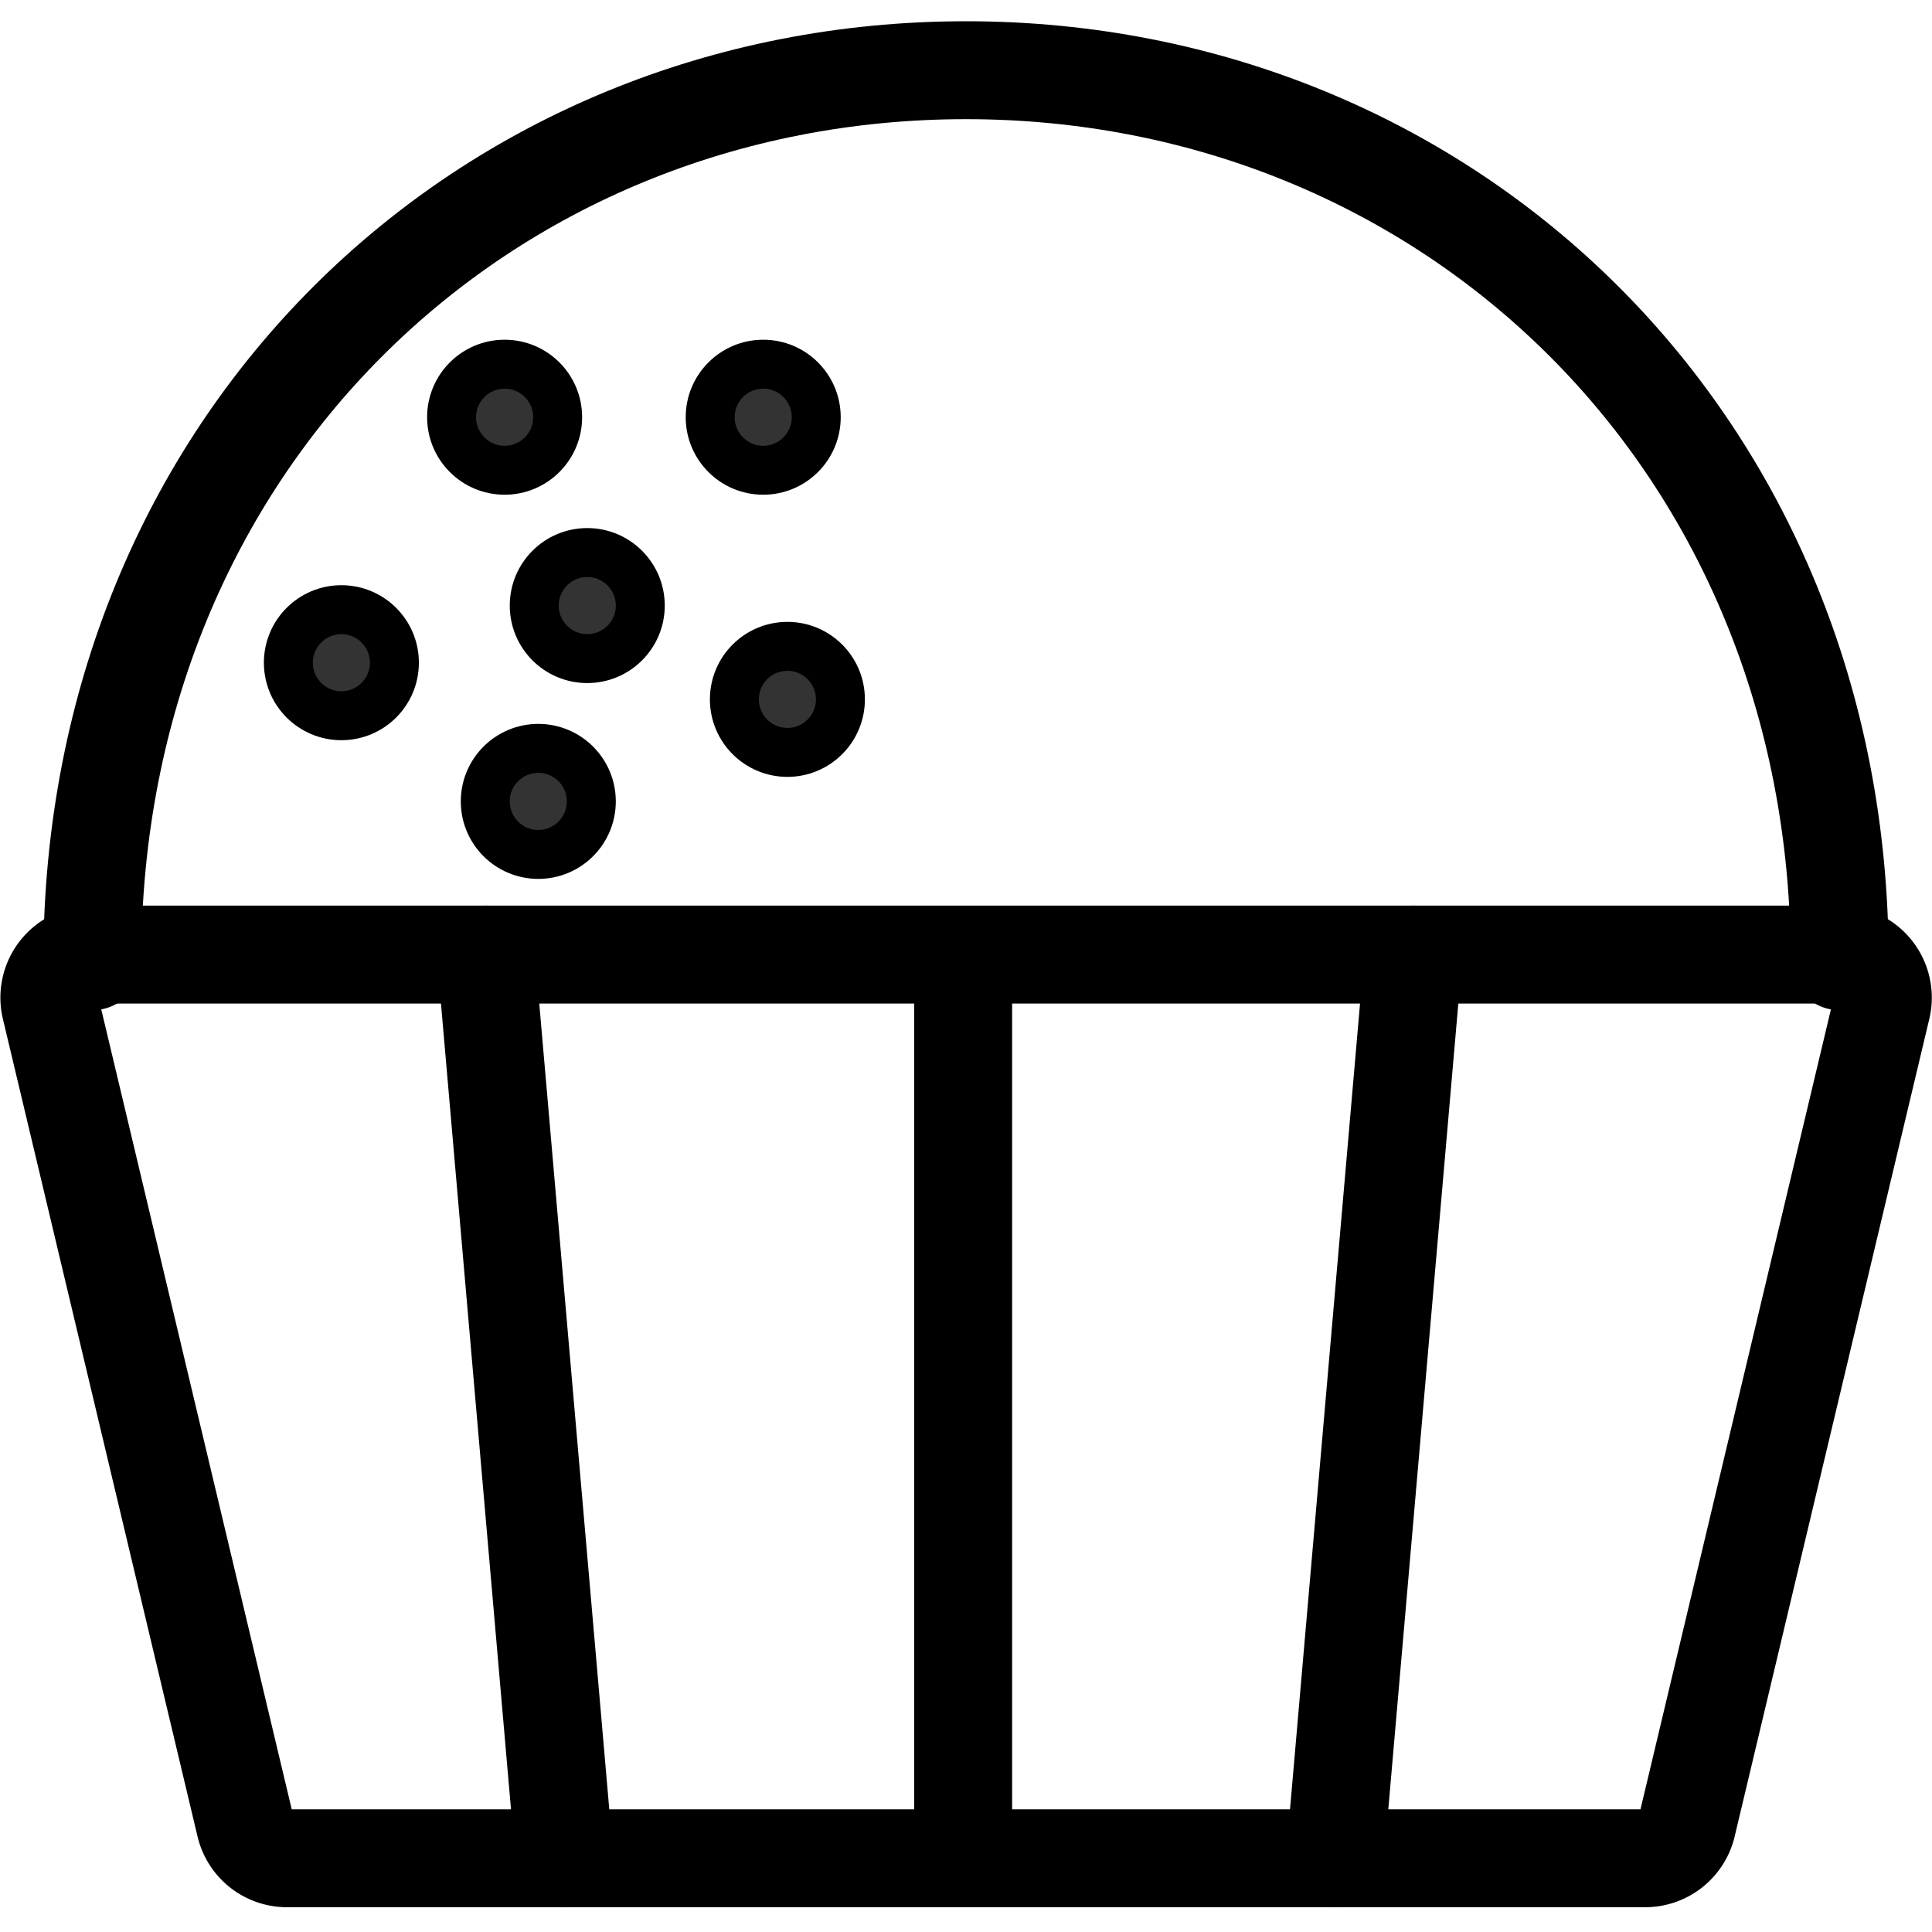
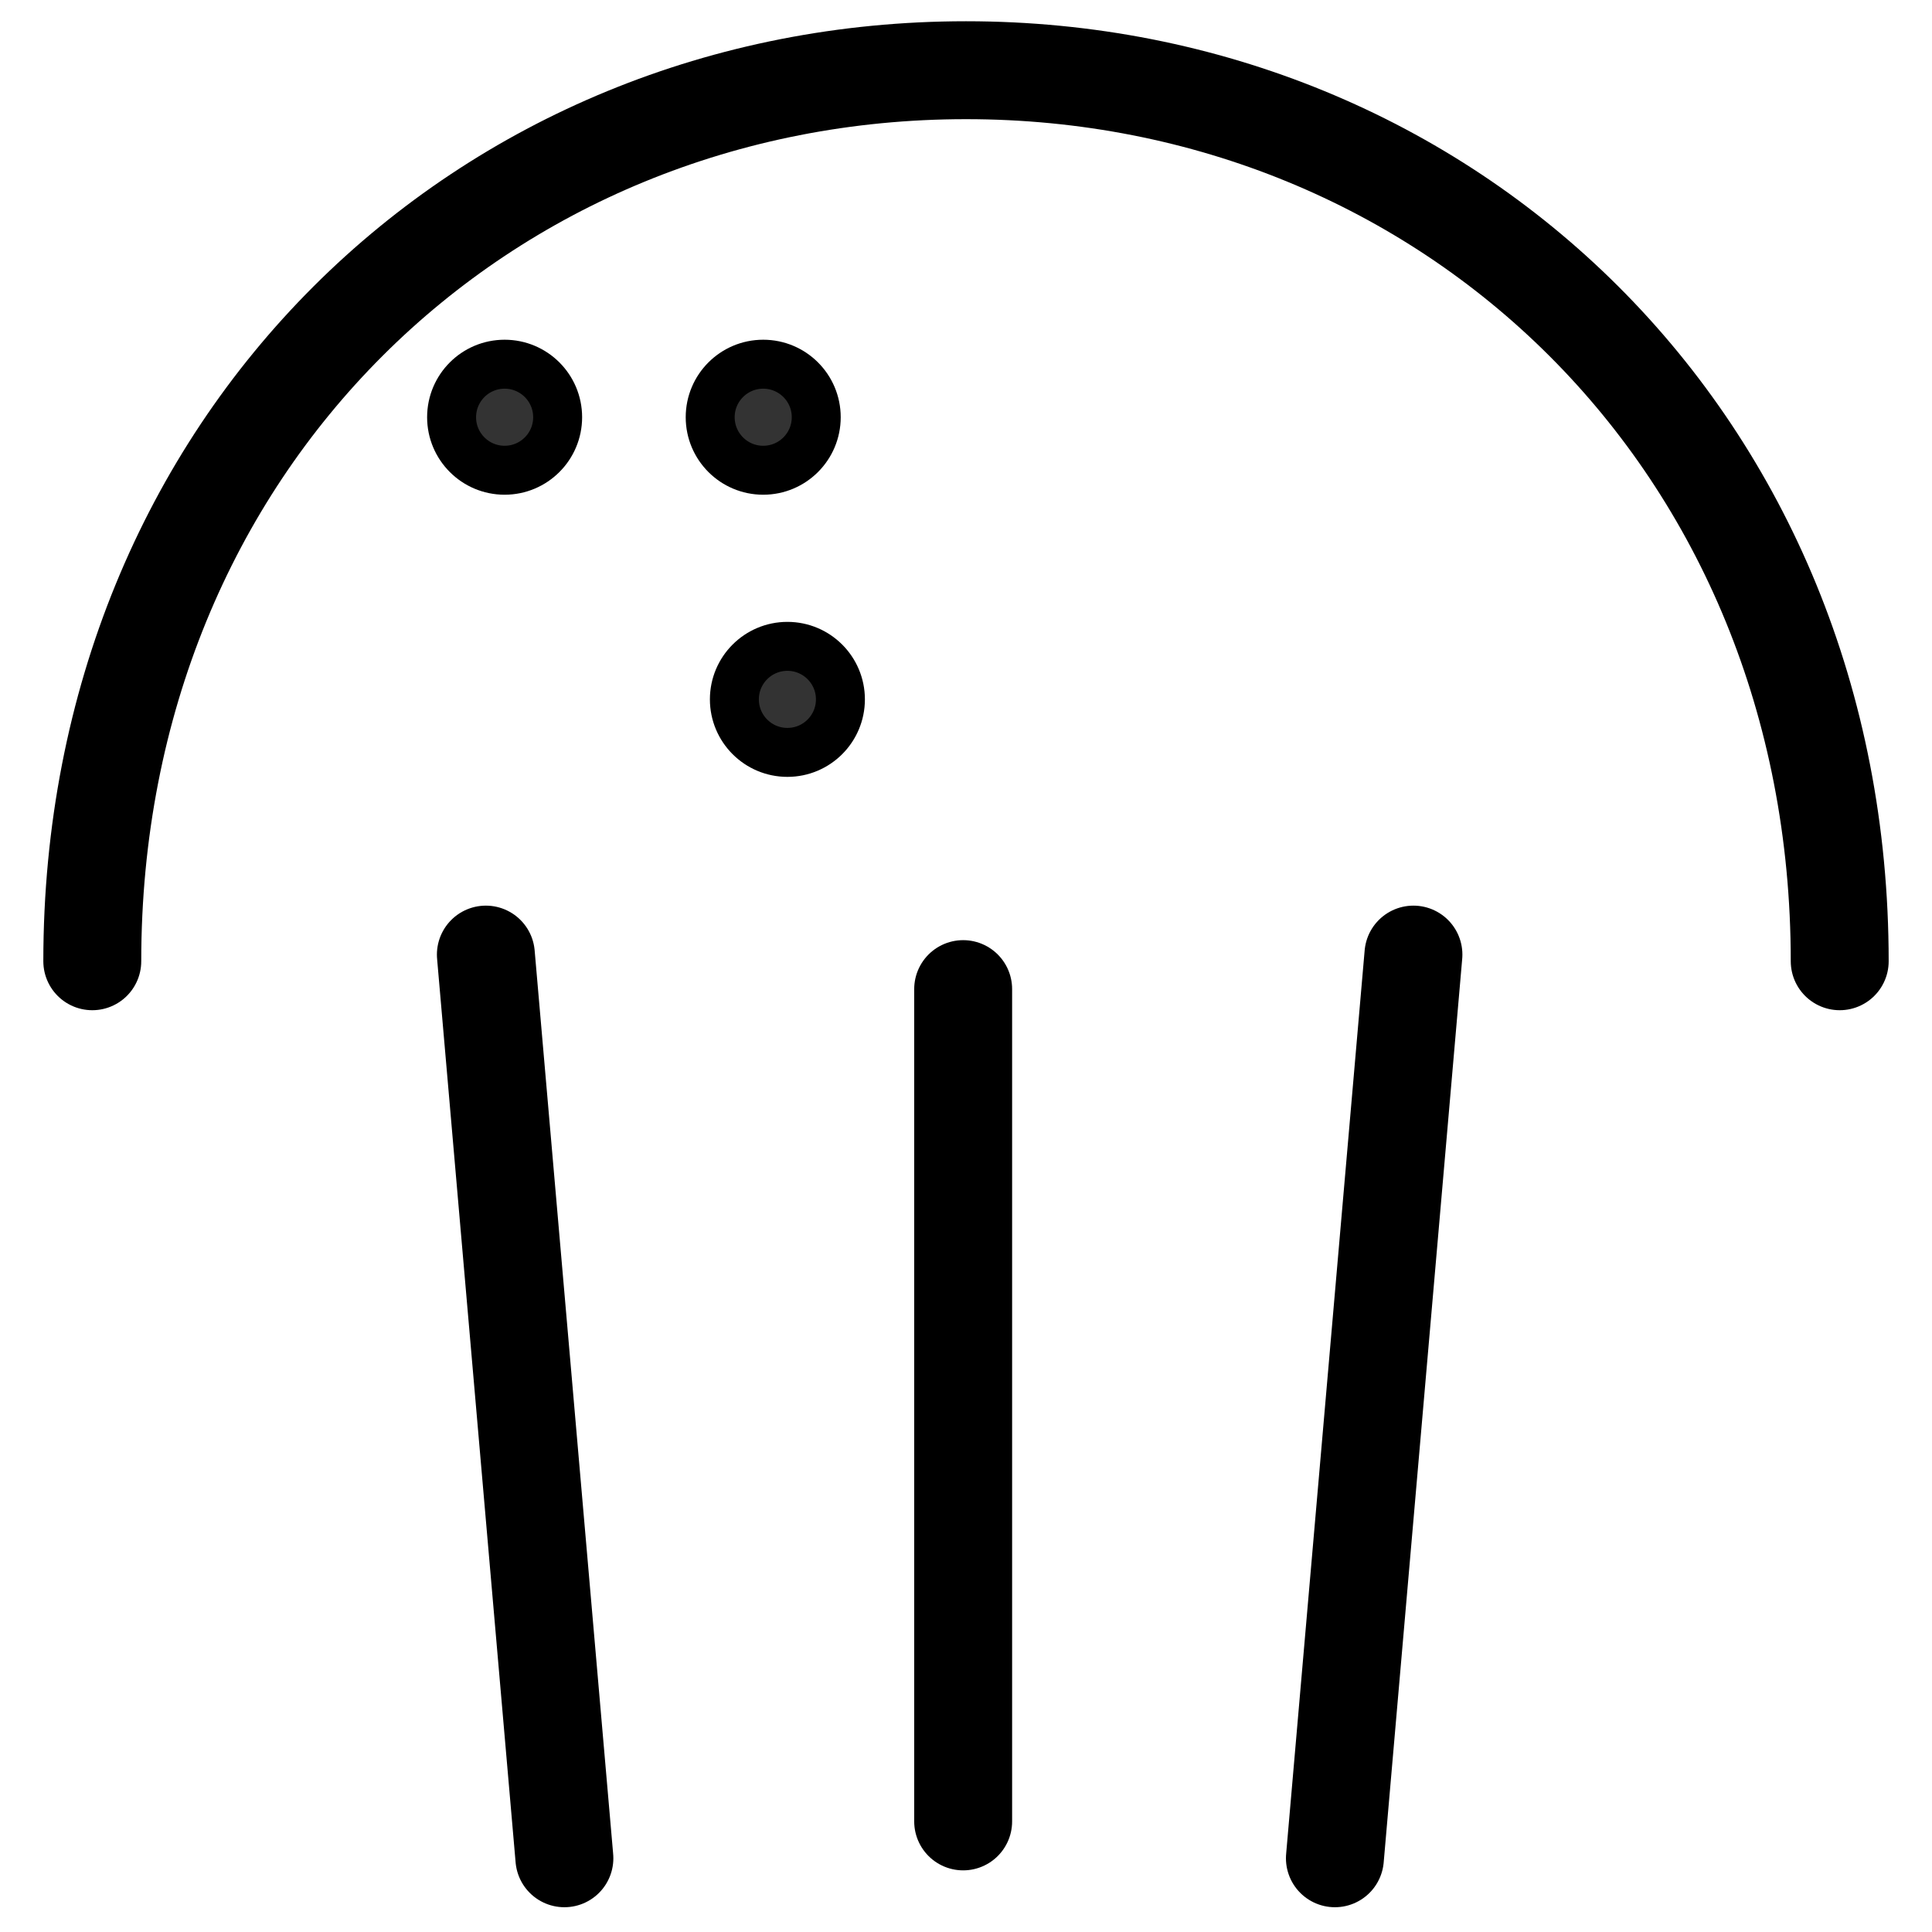
<svg xmlns="http://www.w3.org/2000/svg" width="800px" height="800px" viewBox="0 -0.43 39.462 39.462">
  <g id="Group_7" data-name="Group 7" transform="translate(-387.237 -125.587)">
-     <path id="Path_27" data-name="Path 27" d="M420.838,163.113H393.1a.878.878,0,0,1-.855-.675l-3.976-16.7a.879.879,0,0,1,.855-1.083h35.692a.879.879,0,0,1,.855,1.083l-3.976,16.7A.879.879,0,0,1,420.838,163.113Z" fill="none" stroke="#000000" stroke-linecap="round" stroke-linejoin="round" stroke-width="2" />
    <line id="Line_8" data-name="Line 8" x2="1.604" y2="18.458" transform="translate(397.161 144.655)" fill="none" stroke="#000000" stroke-linecap="round" stroke-linejoin="round" stroke-width="2" />
    <line id="Line_9" data-name="Line 9" x1="1.604" y2="18.458" transform="translate(414.503 144.655)" fill="none" stroke="#000000" stroke-linecap="round" stroke-linejoin="round" stroke-width="2" />
    <line id="Line_10" data-name="Line 10" y2="17" transform="translate(406.91 145.36)" fill="none" stroke="#000000" stroke-linecap="round" stroke-linejoin="round" stroke-width="2" />
    <path id="Path_28" data-name="Path 28" d="M389.122,144.791c0-10.606,7.99-18.2,17.846-18.2s17.846,7.6,17.846,18.2" fill="none" stroke="#000000" stroke-linecap="round" stroke-linejoin="round" stroke-width="2" />
-     <circle id="Ellipse_31" data-name="Ellipse 31" cx="1.083" cy="1.083" r="1.083" transform="translate(393.127 137.61)" fill="#333" stroke="#000000" stroke-width="1" />
    <circle id="Ellipse_32" data-name="Ellipse 32" cx="1.083" cy="1.083" r="1.083" transform="translate(401.743 132.596)" fill="#333" stroke="#000000" stroke-width="1" />
-     <circle id="Ellipse_33" data-name="Ellipse 33" cx="1.083" cy="1.083" r="1.083" transform="translate(398.149 136.443)" fill="#333" stroke="#000000" stroke-width="1" />
-     <circle id="Ellipse_34" data-name="Ellipse 34" cx="1.083" cy="1.083" r="1.083" transform="translate(397.149 140.443)" fill="#333" stroke="#000000" stroke-width="1" />
    <circle id="Ellipse_35" data-name="Ellipse 35" cx="1.083" cy="1.083" r="1.083" transform="translate(396.461 132.596)" fill="#333" stroke="#000000" stroke-width="1" />
    <circle id="Ellipse_36" data-name="Ellipse 36" cx="1.083" cy="1.083" r="1.083" transform="translate(402.237 138.359)" fill="#333" stroke="#000000" stroke-width="1" />
  </g>
</svg>